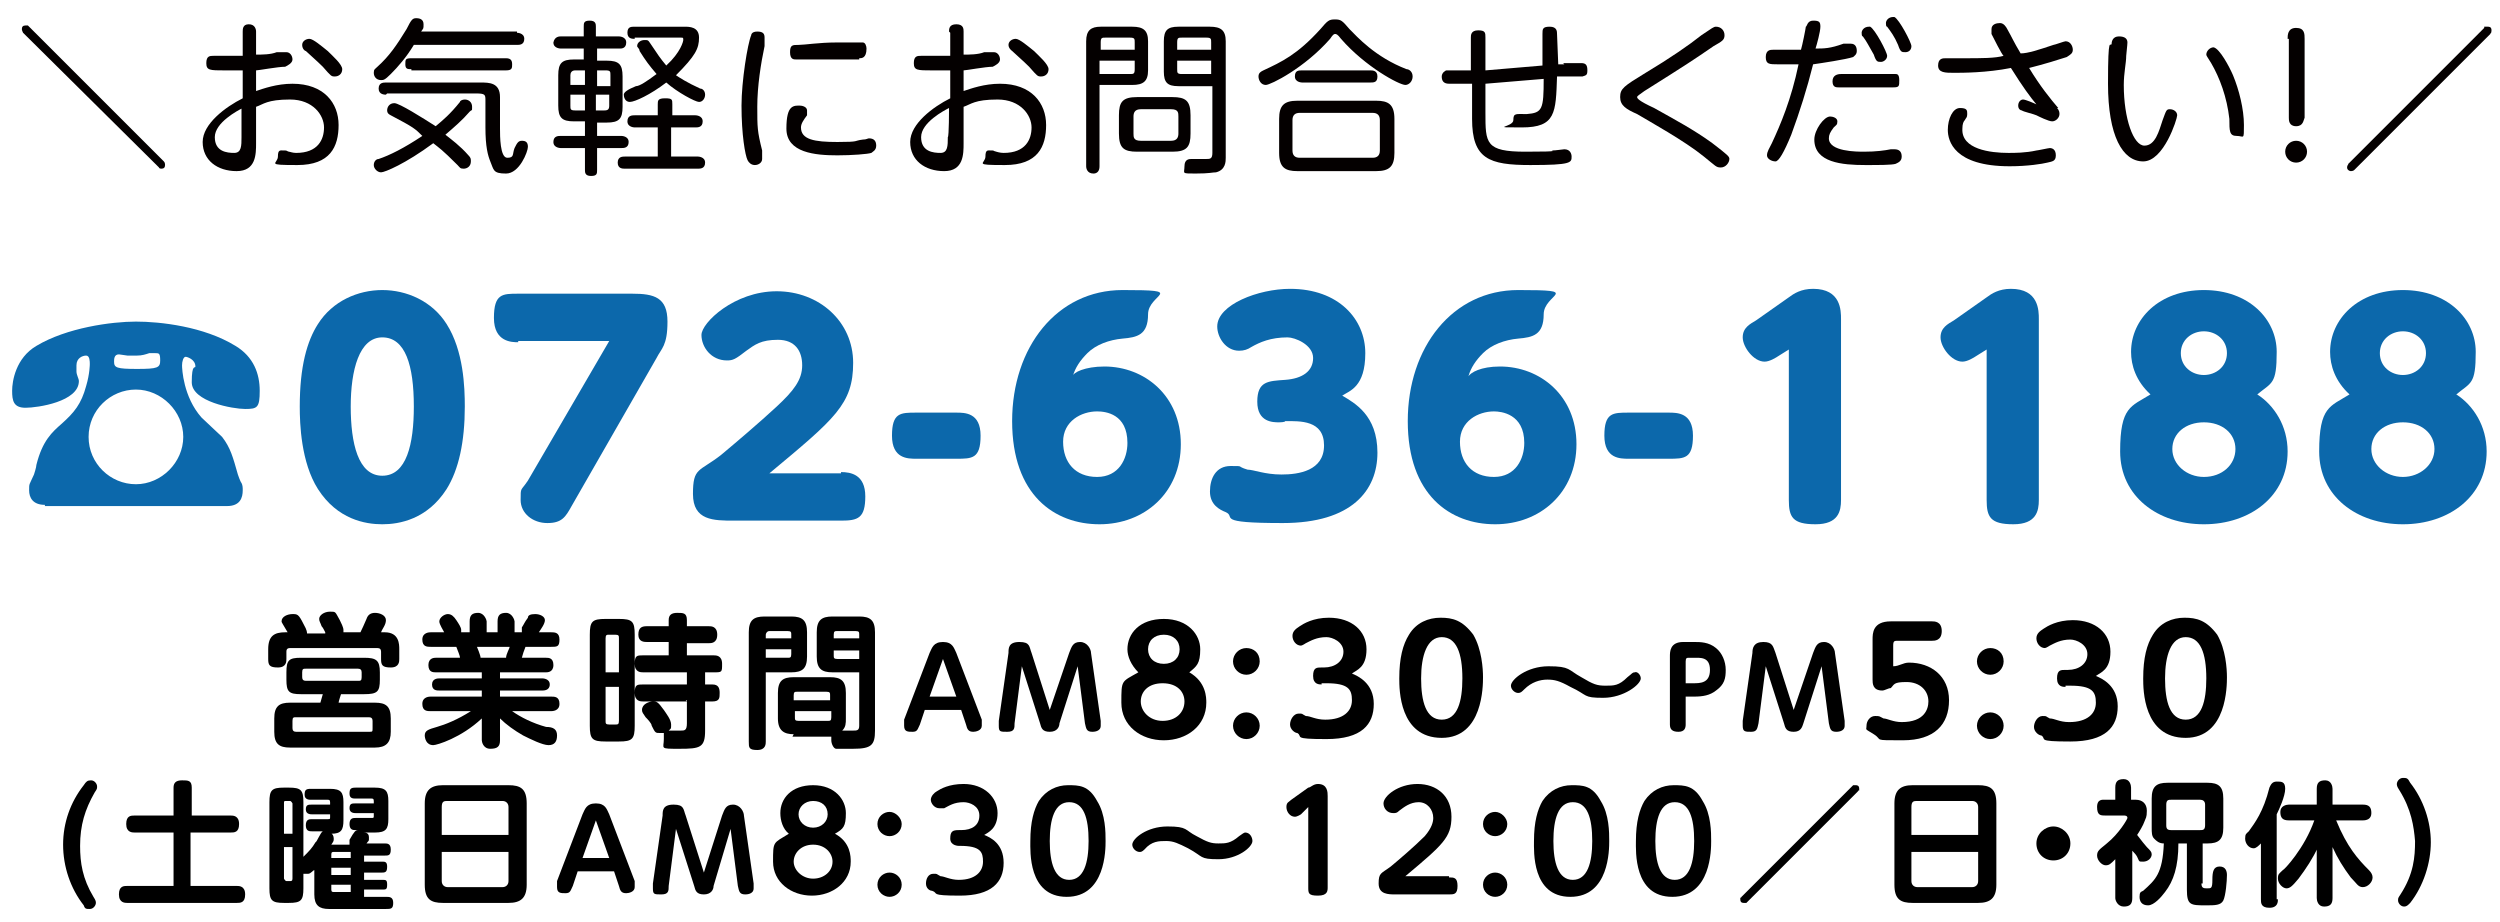
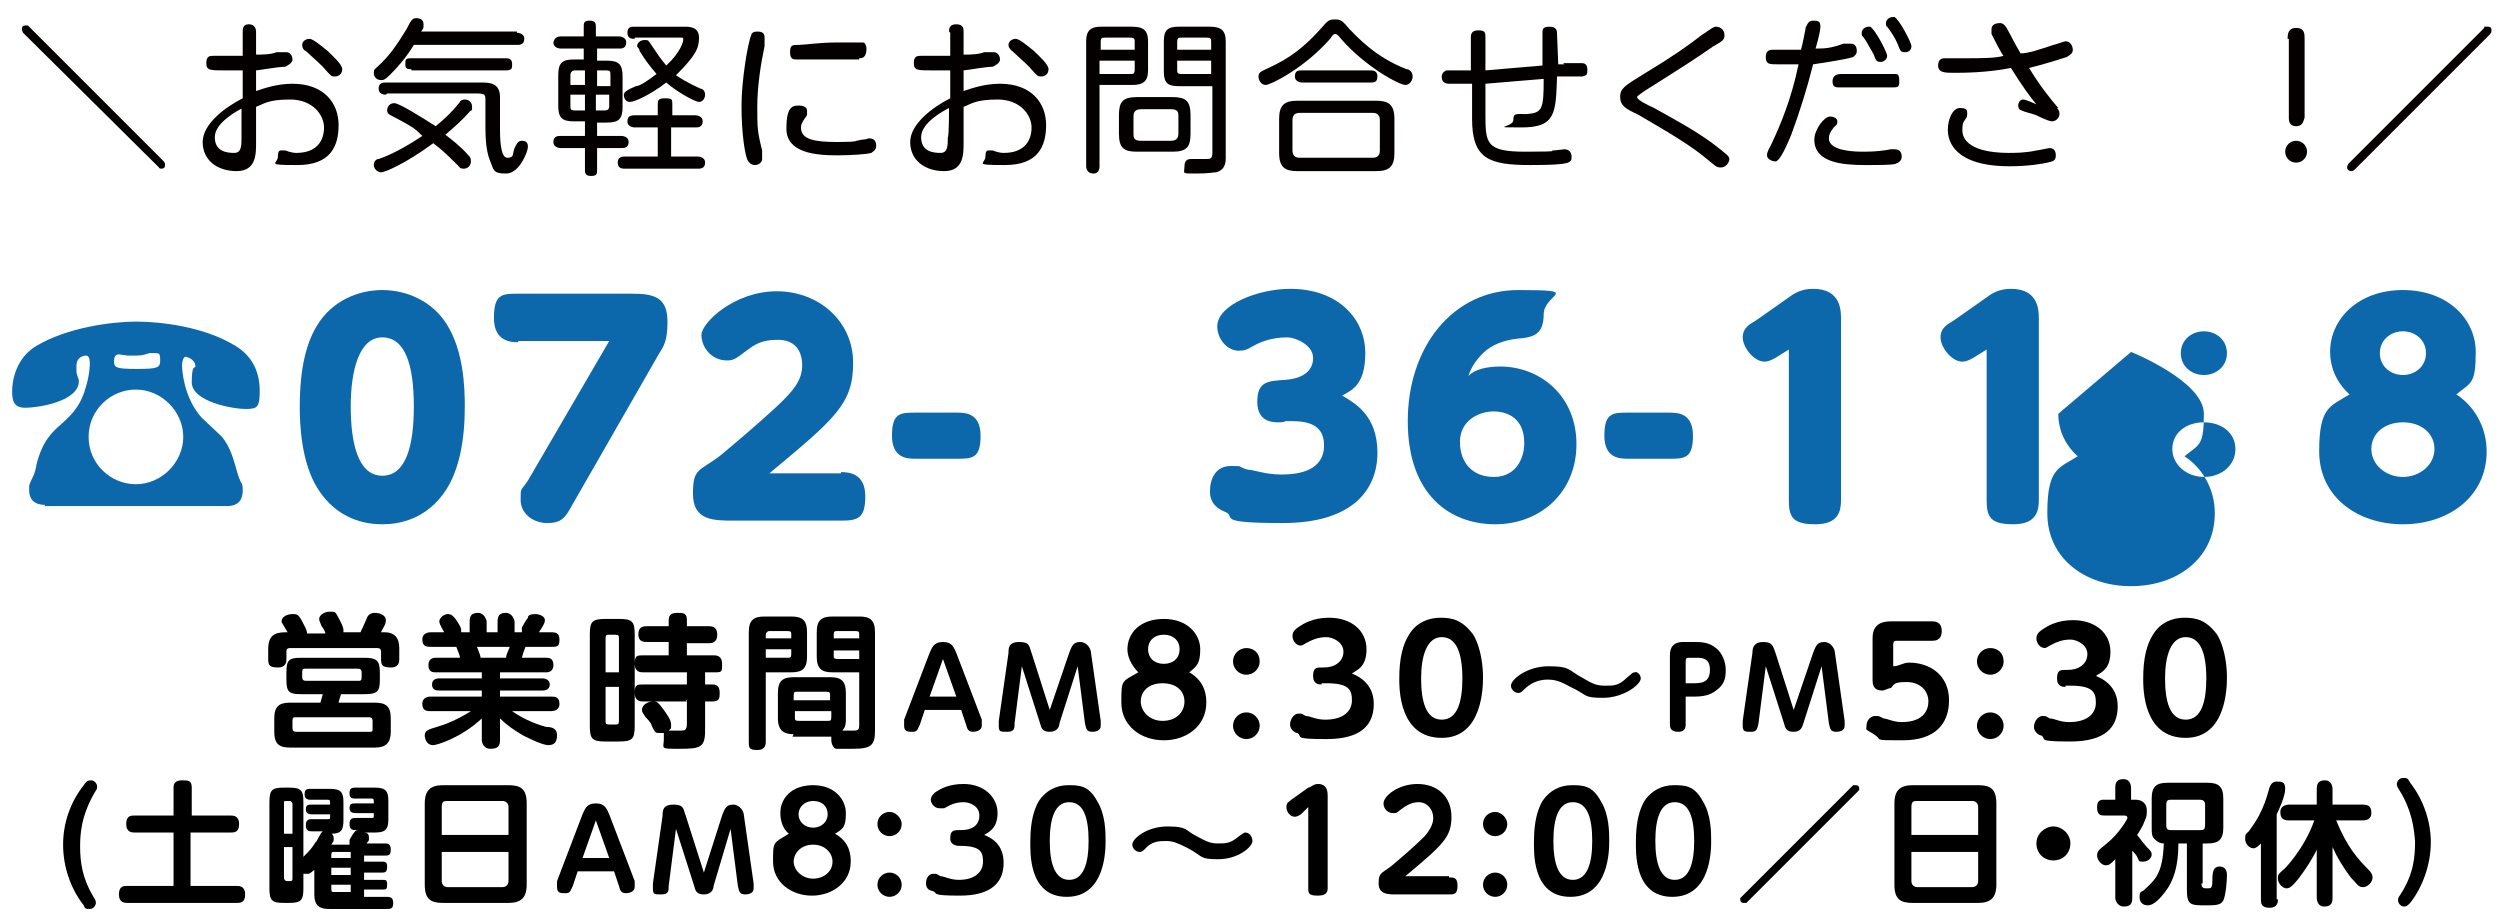
<svg xmlns="http://www.w3.org/2000/svg" version="1.1" viewBox="0 0 206 76">
  <defs>
    <style>
      .cls-1 {
        fill: #040000;
      }

      .cls-2 {
        fill: #0c68ab;
      }
    </style>
  </defs>
  <g>
    <g id="_レイヤー_1" data-name="レイヤー_1">
      <g>
        <path class="cls-2" d="M3.7,41.6c-1,0-1.3-.6-1.3-1.2s0-.4.4-1.3c0,0,.2-.6.2-.8.5-2,1.3-2.7,2.1-3.4,1-.9,1.6-1.6,2-3.1.3-1,.3-1.8.3-1.8,0-.2,0-.7-.3-.7s-.8.2-.8.8,0,.2,0,.5.2.6.2.8c0,1.7-3.4,2.2-4.4,2.2s-1.1-.6-1.1-1.4.3-2.7,2-3.7c2.5-1.5,6.2-2,8.2-2s5.6.4,8.2,2c1.5.9,2,2.3,2,3.7s-.2,1.5-1.2,1.5-4.4-.6-4.4-2.2.3-1.1.3-1.3c0-.6-.7-.8-.8-.8-.2,0-.3.4-.3.7s.1,2.6,1.6,4.3c.3.3,1.5,1.4,1.7,1.6.7.9.9,1.7,1.3,3.1,0,0,.2.6.3.7.1.2.1.4.1.6,0,.6-.2,1.3-1.3,1.3H3.7ZM7.3,36c0,2.2,1.8,3.9,3.9,3.9s3.9-1.8,3.9-3.9-1.8-3.9-3.9-3.9-3.9,1.7-3.9,3.9ZM10.5,29.3c-.1,0-.6-.1-.7-.1-.4,0-.4.4-.4.6,0,.5.2.6,1.9.6s1.9-.1,1.9-.7-.1-.6-.4-.6h-.5c-.3.1-.6.2-1,.2h-.8Z" />
        <path class="cls-2" d="M26.2,40.3c-1.4-2.2-1.5-5.4-1.5-6.8,0-3.3.6-5.4,1.5-6.8,1.2-1.9,3.3-2.8,5.3-2.8s4.1.9,5.3,2.8c1.4,2.2,1.5,5.2,1.5,6.8,0,2.9-.5,5.2-1.5,6.8-1.6,2.5-3.9,2.9-5.3,2.9s-3.7-.4-5.3-2.9ZM34.1,33.5c0-3.4-.7-5.7-2.6-5.7s-2.6,2.7-2.6,5.7.6,5.7,2.6,5.7,2.6-2.6,2.6-5.7Z" />
        <path class="cls-2" d="M42.7,28.2c-.5,0-2,0-2-2s.7-2,2-2h9.4c1.8,0,2.9.3,2.9,2.3s-.5,2.2-.9,3l-7,12.2c-.5.9-.8,1.4-2,1.4s-2.2-.8-2.2-1.9,0-.7.6-1.6l6.7-11.5h-7.5Z" />
        <path class="cls-2" d="M69.3,38.9c.8,0,2,.2,2,2s-.6,2-2,2h-8.8c-1.7,0-3.4,0-3.4-2.2s.5-1.8,2.3-3.2c1.2-1,3.2-2.7,4.6-4,1.4-1.3,2.1-2.2,2.1-3.4s-.6-2.1-2-2.1-1.9.4-2.6.9c-.9.7-1.1.8-1.6.8-1.3,0-2.1-1.1-2.1-2.1s2.7-3.6,6.2-3.6,6.3,2.5,6.3,5.9-1.5,4.6-6.9,9.1h5.9Z" />
        <path class="cls-2" d="M75.5,37.8c-.7,0-2,0-2-1.9s.7-1.9,2-1.9h3.3c.7,0,2,0,2,1.9s-.7,1.9-2,1.9c0,0-3.3,0-3.3,0Z" />
-         <path class="cls-2" d="M91,30.2c3.3,0,6.3,2.4,6.3,6.4s-3,6.6-6.7,6.6-7.2-2.4-7.2-8.5,3.7-10.8,9.1-10.8,2.1.3,2.1,2-.9,1.9-2.1,2c-1.1.1-2.2.5-2.9,1.2-.6.6-1,1.2-1.2,1.9,0-.3,1-.8,2.6-.8ZM90.4,33.9c-1.3,0-2.8.8-2.8,2.5s1,2.9,2.8,2.9,2.5-1.5,2.5-2.8c0-2.4-1.8-2.6-2.5-2.6Z" />
        <path class="cls-2" d="M105.4,34.8c-.5,0-1.8,0-1.8-1.7s.9-1.7,2.3-1.8c1.4-.1,2.3-.7,2.3-1.8s-1.5-1.7-2.1-1.7c-1.4,0-2.3.4-3,.8-.3.2-.6.3-1,.3-1.1,0-1.8-1.1-1.8-2,0-1.8,3.4-3.1,6-3.1,4,0,6.2,2.5,6.2,5.3s-1.3,3.1-1.9,3.5c1,.6,2.9,1.6,2.9,4.7s-2.1,5.8-7.8,5.8-3.8-.5-4.7-.9c-.5-.2-1.3-.6-1.3-1.7s.5-2.1,1.7-2.1.4,0,1.4.3c.5,0,1.4.4,2.8.4s3.5-.3,3.5-2.4-2-2-3.2-2c0,.1-.5.1-.5.1Z" />
        <path class="cls-2" d="M123.6,30.2c3.3,0,6.3,2.4,6.3,6.4s-3,6.6-6.7,6.6-7.2-2.4-7.2-8.5,3.7-10.8,9.1-10.8,2.1.3,2.1,2-.9,1.9-2.1,2c-1.1.1-2.2.5-2.9,1.2-.6.6-1,1.2-1.2,1.9.2-.3,1-.8,2.6-.8ZM123.1,33.9c-1.3,0-2.8.8-2.8,2.5s1,2.9,2.8,2.9,2.5-1.5,2.5-2.8c0-2.4-1.9-2.6-2.5-2.6Z" />
        <path class="cls-2" d="M134.2,37.8c-.7,0-2,0-2-1.9s.7-1.9,2-1.9h3.3c.7,0,2,0,2,1.9s-.7,1.9-2,1.9c.1,0-3.3,0-3.3,0Z" />
        <path class="cls-2" d="M146.6,29.3c-.3.2-.8.5-1.2.5-.9,0-1.8-1.2-1.8-2s.6-1.1,1.1-1.4l2.7-1.9c.4-.3,1-.7,2-.7,2.3,0,2.3,1.8,2.3,2.5v14.9c0,.9-.2,2-2.1,2s-2.2-.6-2.2-2v-12.4l-.8.5Z" />
        <path class="cls-2" d="M162.9,29.3c-.3.2-.8.5-1.2.5-.9,0-1.8-1.2-1.8-2s.6-1.1,1.1-1.4l2.7-1.9c.4-.3,1-.7,2-.7,2.3,0,2.3,1.8,2.3,2.5v14.9c0,.9-.2,2-2.1,2s-2.2-.6-2.2-2v-12.4l-.8.5Z" />
-         <path class="cls-2" d="M175.6,29c0-2.7,2.3-5.1,6-5.1s6,2.4,6,5.1-.4,2.5-1.6,3.5c1.4.9,2.5,2.6,2.5,4.7,0,3.7-3.1,6-6.9,6s-6.9-2.3-6.9-6,.9-3.7,2.5-4.7c-1.2-1.1-1.6-2.4-1.6-3.5ZM184.2,37c0-1.3-1.1-2.2-2.6-2.2s-2.6.9-2.6,2.2,1.2,2.3,2.6,2.3c1.5,0,2.6-1,2.6-2.3ZM183.5,29.1c0-1.1-.9-1.8-1.9-1.8s-1.9.7-1.9,1.8.9,1.8,1.9,1.8,1.9-.7,1.9-1.8Z" />
+         <path class="cls-2" d="M175.6,29s6,2.4,6,5.1-.4,2.5-1.6,3.5c1.4.9,2.5,2.6,2.5,4.7,0,3.7-3.1,6-6.9,6s-6.9-2.3-6.9-6,.9-3.7,2.5-4.7c-1.2-1.1-1.6-2.4-1.6-3.5ZM184.2,37c0-1.3-1.1-2.2-2.6-2.2s-2.6.9-2.6,2.2,1.2,2.3,2.6,2.3c1.5,0,2.6-1,2.6-2.3ZM183.5,29.1c0-1.1-.9-1.8-1.9-1.8s-1.9.7-1.9,1.8.9,1.8,1.9,1.8,1.9-.7,1.9-1.8Z" />
        <path class="cls-2" d="M192,29c0-2.7,2.3-5.1,6-5.1s6,2.4,6,5.1-.4,2.5-1.6,3.5c1.4.9,2.5,2.6,2.5,4.7,0,3.7-3.1,6-6.9,6s-6.9-2.3-6.9-6,.9-3.7,2.5-4.7c-1.2-1.1-1.6-2.4-1.6-3.5ZM200.6,37c0-1.3-1.1-2.2-2.6-2.2s-2.6.9-2.6,2.2,1.2,2.3,2.6,2.3c1.4,0,2.6-1,2.6-2.3ZM199.9,29.1c0-1.1-.9-1.8-1.9-1.8s-1.9.7-1.9,1.8.9,1.8,1.9,1.8,1.9-.7,1.9-1.8Z" />
      </g>
      <g>
        <path class="cls-1" d="M1.9,2.7c0,0-.1-.2-.1-.3,0-.2.1-.3.3-.3s.2,0,.2,0l11.2,11.2q.1.1.1.3c0,.2-.1.3-.3.3s-.2-.1-.2-.1L1.9,2.7Z" />
        <path class="cls-1" d="M20,2.6c0-.2,0-.6.5-.6s.6.4.6.6v1.9c.5,0,1.2,0,1.7-.2.1,0,.7,0,.8,0,.3,0,.5.3.5.6s-.4.5-.6.6c-.6,0-2.2.3-2.4.3v1.7c.6-.2,1.7-.6,3-.6,2.6,0,3.8,1.6,3.8,3.4s-.7,3.3-3.4,3.3-1.6-.1-1.6-.7.2-.5.5-.5.1,0,.4.1c.1,0,.3.1.6.1,1.8,0,2.3-1.1,2.3-2.1s-.9-2.3-2.8-2.3-2.2.4-2.8.6v3c0,.9,0,2.3-1.6,2.3s-2.8-.9-2.8-2.4,1.9-2.9,3.3-3.6v-2.3h-1.5c-1.2,0-1.5,0-1.5-.6s.3-.6.6-.6h2.4v-1.9h0ZM20,8.9c-.4.2-2.3,1.2-2.3,2.4s1,1.3,1.6,1.3.6-.6.6-1.3c0,0,0-2.4,0-2.4ZM27,4.2c.4.4,1.2,1.1,1.2,1.5s-.3.6-.6.6-.3,0-1-.8c-.5-.5-1.2-1.1-1.4-1.3-.1,0-.3-.2-.3-.5s.3-.5.6-.5c.3,0,1,.6,1.5,1Z" />
        <path class="cls-1" d="M42.6,2.7c0,0,.6,0,.6.5s-.4.5-.6.5h-8.5c-.6,1-1.3,1.8-1.9,2.4-.5.5-.6.5-.8.5-.4,0-.6-.3-.6-.6s.1-.3.3-.5c1-.9,1.6-1.8,2.4-3.1.4-.8.5-.9.8-.9s.6.1.6.5,0,.3-.2.6h7.9ZM32.2,9.5c-.2-.1-.3-.2-.3-.4,0-.3.2-.6.6-.6s2.3,1.2,3.4,1.9c.6-.5,1.2-1,2-2,0-.1.2-.2.4-.2.3,0,.6.2.6.6s0,.2-.2.4c-.6.7-1.3,1.3-2,1.9.5.4,1.2.9,1.9,1.7.2.2.2.3.2.5,0,.4-.3.6-.6.6s-.3-.1-.5-.3c-1.3-1.3-1.5-1.4-2-1.8-2.3,1.7-4,2.4-4.3,2.4s-.6-.3-.6-.6.2-.5.4-.5c.9-.3,2.1-.9,3.6-1.9-.6-.6-.7-.7-2.6-1.7ZM31.8,7.8c-.1,0-.6,0-.6-.5s.4-.5.6-.5h7.8c.7,0,1.6,0,1.6,1.2s0,2.2,0,2.6c0,.6,0,2.4.6,2.4s.4-.3.6-.8c.2-.4.3-.6.6-.6s.5.1.5.5-.7,2.2-1.8,2.2-1-.3-1.3-1c-.2-.5-.4-1.2-.4-2.8v-2.2c0-.5,0-.6-.8-.6h-7.3ZM33.9,5.7c-.3,0-.5,0-.5-.4s0-.5.5-.5h7.8c.4,0,.5.2.5.5s0,.5-.5.5h-7.8Z" />
        <path class="cls-1" d="M48.1,5v-1h-1.9c0,0-.6,0-.6-.5.1-.5.5-.5.6-.5h1.9v-.8c0-.3,0-.5.5-.5s.5.3.5.5v.8h1.9c0,0,.6,0,.6.5s-.4.5-.5.5h-1.9v1h.8c1,0,1.3.3,1.3,1.3v2.5c0,1-.3,1.3-1.3,1.3h-.8v1.1h2c0,0,.6,0,.6.5s-.4.5-.6.5h-2v1.8c0,.3,0,.5-.5.5s-.5-.3-.5-.5v-1.8h-2c0,0-.6,0-.6-.5s.4-.5.6-.5h2v-1.2h-.9c-1,0-1.3-.3-1.3-1.3v-2.5c0-1,.3-1.3,1.3-1.3h.8ZM48.2,7.1v-1.3h-.8c-.3,0-.4.2-.4.4v.8h1.2ZM48.2,7.8h-1.2v.9c0,.3,0,.4.4.4h.8v-1.3ZM49.1,7.1h1.2v-.9c0-.3,0-.4-.4-.4h-.7v1.3h0ZM49.1,7.8v1.3h.7c.3,0,.4-.1.4-.4v-.9h-1.1ZM57.3,9.5c0,0,.6,0,.6.5s-.4.5-.6.5h-2v2.4h2.2c0,0,.6,0,.6.5s-.4.5-.6.5h-6c-.2,0-.6,0-.6-.5s.4-.5.6-.5h2.7v-2.4h-1.9c0,0-.6,0-.6-.5s.4-.5.6-.5h1.9v-.9c0-.3,0-.5.6-.5s.6.1.6.5v.9h1.9ZM52.3,3.2c-.2,0-.6,0-.6-.5s.3-.5.6-.5h4.1c.4,0,1.2,0,1.2.9s-.3,1.5-1.9,3.1c.3.2.9.6,2,1.1.2,0,.4.2.4.5s-.2.6-.5.6-1.8-.8-2.7-1.6c-1.3,1-2.6,1.6-3,1.6s-.5-.4-.5-.6q0-.3,1-.7c.3,0,.9-.4,1.7-1-.6-.7-.9-1.1-1.4-1.9,0-.2-.2-.3-.2-.4,0-.3.3-.5.6-.5s.3,0,.5.3c.6.9.8,1.2,1.3,1.8,1.2-1.1,1.4-2,1.4-2.1,0-.2,0-.2-.2-.2h-3.8Z" />
        <path class="cls-1" d="M61.9,2.9c0,0,0-.3.5-.3s.6.2.6.5,0,.3,0,.7c-.3,1.4-.6,3.3-.6,5s0,2,.4,3.6c0,.3,0,.6,0,.7,0,.3-.3.5-.6.5s-.5-.2-.6-.4c-.2-.4-.5-2.1-.5-4.5,0-2,.5-5.1.8-5.8ZM65.9,8.7c.2,0,.6.1.6.4s0,.3,0,.4c-.3.4-.5.7-.5,1,0,1,1.1,1.2,3,1.2s1.3-.1,2.1-.2c.3,0,.4-.1.5-.1.4,0,.6.2.6.6s-.3.5-.4.6c-.3.1-1.6.2-2.8.2-1.8,0-4.2-.2-4.2-2.2s.6-1.9,1.2-1.9ZM70.8,4.9c0,0-1.6,0-1.9,0-1,0-1.9,0-2.7,0h-.6c-.2,0-.5,0-.5-.6s.2-.6.7-.6,1.7-.2,3.1-.2,1.9,0,2.2,0c.2,0,.3.3.3.5,0,.8-.4.8-.6.8Z" />
        <path class="cls-1" d="M78.2,2.6c0-.2,0-.6.6-.6s.6.4.6.6v1.9c.5,0,1.2,0,1.7-.2,0,0,.7,0,.8,0,.3,0,.5.3.5.6s-.4.5-.6.6c-.6,0-2.2.3-2.4.3v1.7c.6-.2,1.7-.6,3-.6,2.6,0,3.8,1.6,3.8,3.4s-.7,3.3-3.4,3.3-1.6-.1-1.6-.7.2-.5.5-.5,0,0,.4.1c0,0,.3.1.6.1,1.8,0,2.3-1.1,2.3-2.1s-.9-2.3-2.8-2.3-2.2.4-2.8.6v3c0,.9,0,2.3-1.6,2.3s-2.8-.9-2.8-2.4,1.9-2.9,3.3-3.6v-2.3h-1.5c-1.2,0-1.5,0-1.5-.6s.3-.6.6-.6h2.4v-1.9h0ZM78.2,8.9c-.4.2-2.3,1.2-2.3,2.4s1,1.3,1.6,1.3.6-.6.6-1.3c.1,0,.1-2.4.1-2.4ZM85.2,4.2c.4.4,1.2,1.1,1.2,1.5s-.3.6-.6.6-.3,0-1-.8c-.5-.5-1.2-1.1-1.4-1.3,0,0-.3-.2-.3-.5s.3-.5.6-.5c.3,0,1,.6,1.5,1Z" />
        <path class="cls-1" d="M90.6,13.7c0,.1,0,.6-.5.6s-.6-.4-.6-.6V3.4c0-.9.4-1.2,1.2-1.2h2.6c.9,0,1.3.3,1.3,1.2v2.4c0,.9-.4,1.2-1.3,1.2h-2.7v6.7ZM93.5,4.1v-.6c0-.3,0-.4-.4-.4h-2c-.3,0-.4,0-.4.4v.6h2.8ZM90.6,6.1h2.5c.3,0,.4,0,.4-.4v-.7h-2.9v1.1ZM98.1,11c0,1.1-.3,1.5-1.5,1.5h-2.9c-1.1,0-1.5-.3-1.5-1.5v-1.5c0-1.1.3-1.5,1.5-1.5h2.9c1.1,0,1.5.3,1.5,1.5v1.5ZM97.1,9.6c0-.3,0-.6-.6-.6h-2.5c-.5,0-.6.3-.6.6v1.4c0,.3,0,.6.6.6h2.5c.5,0,.6-.3.6-.6v-1.4ZM97.1,7.1c-.9,0-1.2-.3-1.2-1.2v-2.5c0-.9.3-1.2,1.2-1.2h2.6c.9,0,1.3.3,1.3,1.2v9.6c0,.3,0,1-.8,1.2-.3,0-.5.1-1.7.1s-.9,0-.9-.6.4-.6.6-.6h1.2c.3,0,.5,0,.5-.5v-5.5h-2.8ZM99.8,4.1v-.6c0-.3,0-.4-.4-.4h-2c-.3,0-.4,0-.4.4v.6h2.8ZM99.8,6.1v-1.1h-2.8v.7c0,.3,0,.4.4.4h2.4Z" />
        <path class="cls-1" d="M109.6,3.2c-2.1,2.4-4.9,3.8-5.3,3.8s-.6-.4-.6-.7.2-.4.4-.5c1.5-.7,2.8-1.3,4.7-3.4.6-.7.7-.8,1.2-.8s.6.1,1.2.8c.6.6,2.1,2.3,4.7,3.3.2,0,.5.2.5.6s-.3.7-.6.7c-.5,0-3.3-1.5-5.3-3.8-.3-.4-.4-.4-.5-.4s-.2.1-.4.4ZM114.9,12.6c0,1.1-.4,1.5-1.5,1.5h-6.5c-1,0-1.5-.3-1.5-1.5v-2.8c0-1.1.4-1.5,1.5-1.5h6.5c1,0,1.5.3,1.5,1.5v2.8ZM113.7,9.9c0-.4-.2-.6-.6-.6h-6c-.4,0-.6.2-.6.6v2.5c0,.4.2.6.6.6h6c.4,0,.6-.2.6-.6v-2.5ZM112.9,5.8c.2,0,.6,0,.6.5s-.3.5-.6.5h-5.6c0,0-.6,0-.6-.5s.3-.5.6-.5h5.6Z" />
        <path class="cls-1" d="M128.8,5.2c.2,0,1.3,0,1.5,0,.4,0,.5.2.5.6s-.1.4-.4.5c-.1,0-1.5,0-1.6,0h-.5c-.1,3-.1,4.2-2.9,4.2s-.7,0-.7-.6.2-.5,1.1-.5c1.3-.1,1.4-.4,1.4-2.9l-4.8.4v2.4c0,2.5,0,3.2,3.3,3.2s1.9-.1,2.2-.1.9-.1,1-.1c.5,0,.6.4.6.6,0,.5,0,.7-3.4.7s-4.8-.5-4.8-3.8v-2.9h-.3c-.3,0-1.4,0-1.6,0-.5,0-.6-.3-.6-.6s.3-.5.4-.5c.3,0,1.4,0,1.6,0h.4v-2.7c0-.2,0-.6.6-.6s.6.2.6.6v2.7l4.7-.4c0-.4,0-2.2,0-2.6s0-.6.6-.6.6.4.6.6c0,.3.1,2.2.1,2.5h.5Z" />
        <path class="cls-1" d="M135.6,6c2-1.2,3.6-2.3,4.6-3.1.9-.6,1-.7,1.2-.7.4,0,.7.3.7.7s-.2.5-.9.9c-1.6,1.1-2.2,1.5-5.7,3.7-.4.3-.6.4-.6.5s.1.3,1.4.9c1.6.9,3.3,1.8,4.8,2.9,1.3,1,1.4,1.1,1.4,1.3,0,.3-.3.7-.7.7s-.4-.1-1.4-.9c-1.6-1.3-4.5-2.9-5.5-3.5-.9-.4-1.4-.7-1.4-1.4s.3-.9,2.1-2Z" />
        <path class="cls-1" d="M147.6,11.1q-.9,2.2-1.3,2.2c-.3,0-.7-.2-.7-.5s.2-.6.4-1c.7-1.5,1.6-3.6,2.2-6.5-.5,0-1,0-1.7,0s-1,0-1-.6.4-.6.6-.6h2.3c.1-.3.4-1.8.4-1.9.1,0,.1-.5.6-.5s.6.1.6.5-.3,1.5-.4,1.8c.7,0,1.2,0,2.3-.4.4,0,.5,0,.6,0,.4,0,.5.3.5.6s-.2.4-.3.5c-.6.2-2.6.5-3.3.6-.5,2-1.1,3.9-1.8,5.8ZM150.8,9.6c.2,0,.6.1.6.4s-.1.3-.3.5c-.3.4-.4.6-.4.9,0,1.1,2.3,1.1,2.9,1.1,1,0,1.7-.1,2.2-.2h.3c.4,0,.6.2.6.6s-.3.5-.5.6c-.3.1-1.4.1-2.5.1-1.9,0-4.2-.2-4.2-2.1,0-.8.8-1.9,1.3-1.9ZM151.7,6.1c.9,0,2.3,0,2.5,0s1.6,0,2,0c.1,0,.3,0,.3.5s0,.6-.5.6-.5,0-.6,0h-1.6c-.7,0-1.1,0-1.7,0h-.6c-.2,0-.5,0-.5-.5,0-.5.4-.6.7-.6ZM155.5,4.6c0,.3-.3.5-.5.5-.3,0-.4,0-.6-.6-.4-.7-.6-1.1-.9-1.5-.1,0-.1-.2-.1-.3,0-.2.2-.5.6-.5h.1c.4.2,1.4,2.1,1.4,2.4ZM157.5,3.8c0,.3-.2.5-.5.5s-.4,0-.6-.6c-.3-.7-.6-1.1-.9-1.5-.1,0-.1-.2-.1-.3,0-.2.2-.5.6-.5h.1c.4.2,1.4,2.1,1.4,2.4Z" />
        <path class="cls-1" d="M169.5,8.9c.2.2.2.4.2.5,0,.3-.3.6-.6.6s-1.1-.4-1.3-.5-1.1-.3-1.2-.4c-.1,0-.3-.1-.3-.4s.2-.5.4-.5.9.3,1.1.4c-.5-.6-1.1-1.4-2.1-3-2,.4-4,.4-4.7.4s-1.3,0-1.3-.6.4-.6.6-.6h1.5c1.5,0,2.6,0,3.3-.2-.1,0-.9-1.6-1-1.8,0-.1,0-.2,0-.4,0-.4.4-.5.7-.5s.5.3.6.5c.4.7.5,1,1.1,2,.6,0,1.5-.3,2.7-.7.1,0,.9-.3,1-.3.4,0,.6.4.6.7s-.2.4-.5.6c-.6.2-1.9.6-3.1.9.9,1.5,1.8,2.6,2.4,3.3ZM165.5,12.6c.5,0,1.4,0,2.3-.2.1,0,1-.2,1.1-.2.2,0,.5.1.5.6s-.3.5-.7.6-1.6.3-3.1.3c-4.6,0-5.1-2.1-5.1-3s.4-1.8,1-1.8.6.2.6.5-.1.3-.2.5c-.1.1-.2.3-.2.7-.1,1.7,2.3,2,3.8,2Z" />
-         <path class="cls-1" d="M175.3,3.5c0,.2-.1,1-.1,1.1,0,.6-.2,1.4-.2,2.4,0,2.8.8,5,1.7,5s1.2-1.2,1.5-2.1c.3-.8.3-.9.6-.9s.6.2.6.5-1.1,3.8-2.8,3.8-2.9-2.1-2.9-6.4.2-2.9.3-3.3c0-.2.1-.6.6-.6s.7.2.7.5ZM184,6.2c.5,1.2.9,2.8.9,4.1s0,.9-.6.9-.6-.4-.6-1.4c-.2-1.8-.8-3.4-1.5-4.6-.3-.5-.4-.6-.4-.7,0-.3.3-.6.6-.6.5.1,1.3,1.6,1.6,2.3Z" />
        <path class="cls-1" d="M190.1,12.5c0,.5-.4.9-.9.9s-.9-.4-.9-.9.4-.9.9-.9.9.4.9.9ZM188.5,3.2c0-.3,0-.9.7-.9s.7.5.7.9v6.5c-.1.2-.1.7-.7.7s-.6-.5-.6-.7V3.2Z" />
        <path class="cls-1" d="M204.7,2.2q.1,0,.3,0c.1,0,.3,0,.3.3s-.1.2-.1.3l-11.2,11.2q-.1.1-.3.1c-.1,0-.3-.1-.3-.3s.1-.2.1-.3l11.2-11.2Z" />
      </g>
      <g>
        <path d="M7.7,73.9c.2.3.2.4.2.5,0,.2-.2.5-.5.5s-.4,0-.5-.3c-1.1-1.4-1.7-3.2-1.7-5s.6-3.5,1.7-4.9c.2-.3.3-.4.6-.4s.5.3.5.5,0,.2-.2.5c-.8,1.4-1.2,2.7-1.2,4.4,0,1.4.2,2.7,1.1,4.2Z" />
        <path d="M19,67.2c.2,0,.7,0,.7.7s-.4.7-.7.7h-3.3v4.4h3.8c.2,0,.7,0,.7.7s-.4.7-.7.7h-9c-.2,0-.7,0-.7-.7s.4-.7.7-.7h3.8v-4.4h-3.2c-.2,0-.7,0-.7-.7s.4-.7.7-.7h3.2v-2.3c0-.4.2-.6.7-.6s.8,0,.8.6v2.3s3.2,0,3.2,0Z" />
        <path d="M28.8,69.2c.4-.7.5-.8.7-.8h-.2c-.2,0-.5,0-.5-.5s.3-.5.5-.5h1.3c.2,0,.2,0,.2-.2v-.2h-1.5c-.1,0-.5,0-.5-.4s.2-.4.5-.4h1.5v-.2c0-.2-.1-.2-.2-.2h-1.3c-.2,0-.5,0-.5-.4s.1-.5.5-.5h1.6c.9,0,1.1.3,1.1,1.1v1.5c0,.8-.2,1.1-1.1,1.1h-1c.2,0,.5,0,.5.4s0,.2-.2.5h1.5c.2,0,.5,0,.5.5s-.2.5-.5.5h-1.7v.5h1.5c.2,0,.4,0,.4.4s-.1.5-.4.5h-1.5v.6h1.5c.3,0,.4,0,.4.4s-.1.4-.4.4h-1.5v.6h1.8c.3,0,.6,0,.6.5s-.2.5-.6.5h-4.7c-.8,0-1.2-.3-1.2-1.2v-2c-.1,0-.3.3-.5.3s-.3,0-.4,0v1.2c0,1-.2,1.2-1.2,1.2h-.4c-1,0-1.2-.2-1.2-1.2v-7.1c0-1,.2-1.2,1.2-1.2h.4c1,0,1.2.2,1.2,1.2v4.5c.5-.5.7-.7,1-1.2.1,0,.4-.8.6-.9h-.9c-.2,0-.5,0-.5-.5s.3-.5.5-.5h1.3c.2,0,.2,0,.2-.2v-.2h-1.5c-.1,0-.5,0-.5-.4s.2-.4.5-.4h1.5v-.2c0-.2-.1-.2-.2-.2h-1.4c-.1,0-.5,0-.5-.4s.1-.5.5-.5h1.6c.9,0,1.1.3,1.1,1.1v1.5c0,.8-.2,1.1-1,1.1.1,0,.2.2.2.4s0,.2-.2.5h1.5v-.3ZM24.1,68.7v-2.5c0,0-.1-.2-.2-.2h-.3c-.2,0-.2,0-.2.2v2.5h.7ZM23.4,69.8v2.6c0,0,.1.2.2.2h.3c.1,0,.2,0,.2-.2v-2.6h-.7ZM28.9,70.7v-.5h-1.4c-.1,0-.2,0-.2.2v.3h1.6ZM28.9,71.5h-1.6v.6h1.6v-.6ZM28.9,73.5v-.6h-1.6v.4c0,.2.1.2.2.2h1.4Z" />
        <path d="M43.4,72.9c0,1.1-.5,1.5-1.5,1.5h-5.4c-1,0-1.5-.3-1.5-1.5v-6.7c0-1.1.5-1.5,1.5-1.5h5.4c1,0,1.5.3,1.5,1.5v6.7ZM41.9,68.8v-2.3c0-.3-.2-.5-.5-.5h-4.5c-.3,0-.5,0-.5.5v2.3h5.5ZM36.4,70.2v2.4c0,.3.2.5.5.5h4.5c.3,0,.5-.2.5-.5v-2.4h-5.5Z" />
        <path d="M47.6,71.8l-.4,1.2c-.2.4-.2.6-.6.6s-.7,0-.7-.5,0-.3,0-.5l2.1-5.5c.2-.4.3-.9,1.1-.9s.9.5,1.1.9l2.1,5.5c0,.3,0,.4,0,.5,0,.4-.5.5-.7.5-.4,0-.5-.2-.6-.6l-.4-1.2h-3.2ZM50.2,70.7l-1.1-3.1-1.1,3.1h2.2Z" />
        <path d="M59.5,67.2c.2-.5.3-.9.9-.9s.9.6.9.9l.8,5.6v.4c0,.5-.6.5-.7.5-.5,0-.5-.3-.6-.7l-.6-4.7-1.4,4.7c0,.3-.2.7-.8.7s-.7-.3-.8-.7l-1.5-4.7-.6,4.7c0,.4,0,.7-.6.7s-.7,0-.7-.5v-.4l.8-5.6c0-.4,0-.9.9-.9s.8.4,1,.9l1.5,4.7,1.5-4.7Z" />
        <path d="M64.3,67c0-1.2.9-2.3,2.7-2.3s2.7,1.2,2.7,2.3-.2,1.3-.9,1.7c1.3.7,1.3,1.9,1.3,2.3,0,1.7-1.5,2.8-3.2,2.8s-3.2-1.1-3.2-2.8,0-1.5,1.3-2.3c-.5-.4-.7-1.1-.7-1.7ZM68.6,71c0-.7-.6-1.4-1.6-1.4s-1.6.7-1.6,1.4.7,1.4,1.6,1.4,1.6-.6,1.6-1.4ZM68.2,67.1c0-.7-.5-1.1-1.2-1.1s-1.2.5-1.2,1.1.5,1.1,1.2,1.1,1.2-.5,1.2-1.1Z" />
        <path d="M74.3,67.9c0,.6-.5,1-1,1s-1-.4-1-1,.5-1,1-1,1,.5,1,1ZM74.3,72.9c0,.6-.5,1-1,1s-1-.4-1-1,.5-1,1-1,1,.4,1,1Z" />
        <path d="M79,69.7c0,0-.7,0-.7-.6s.2-.7.7-.7h.2c.9,0,1.5-.4,1.5-1.2s-.8-1.1-1.3-1.1c-.8,0-1.2.3-1.6.5,0,0-.2,0-.4,0-.4,0-.7-.4-.7-.7s.3-.6.5-.7c.3-.2,1-.6,2.2-.6,1.7,0,2.8,1.1,2.8,2.4s-.8,1.6-1.1,1.8c.5.2,1.6.7,1.6,2.3s-1,2.7-3.6,2.7-1.7-.2-2.3-.4c-.2,0-.5-.2-.5-.6s.2-.8.6-.8.2,0,.6.2c.3,0,.8.3,1.5.3,1.4,0,2-.7,2-1.5s-.2-1.3-1.9-1.3h0Z" />
        <path d="M84.9,69.3c0-1.6.3-2.6.7-3.3.6-.9,1.5-1.3,2.4-1.3s1.7,0,2.4,1.3c.7,1.1.7,2.6.7,3.3s0,4.6-3.2,4.6-3-3.8-3-4.6ZM89.7,69.3c0-1.9-.4-3.2-1.6-3.2s-1.6,1.4-1.6,3.2.4,3.2,1.6,3.2c1.2,0,1.6-1.4,1.6-3.2Z" />
        <path d="M103.2,69.3c0,.5-1.2,1.5-2.8,1.5s-1.2-.2-2.5-.9c-.8-.4-1.2-.6-1.8-.6s-1.2,0-1.8.7c-.2.2-.3.2-.4.2-.3,0-.6-.3-.6-.6,0-.5,1.2-1.5,2.9-1.5s1.4.3,2.4.8c.9.5,1.2.6,1.8.6s1,0,1.7-.6q.4-.3.5-.3c.4,0,.6.4.6.7Z" />
        <path d="M107.2,67.1c0,0-.3.2-.5.2-.4,0-.7-.4-.7-.8s.2-.4.4-.6l1.4-1c.2,0,.4-.3.8-.3.8,0,.8.7.8,1v7.5c0,.3,0,.7-.8.7s-.8-.2-.8-.7v-6.6l-.6.6Z" />
        <path d="M119.4,72.3c.4,0,.7,0,.7.7s-.3.7-.7.7h-4.4c-.6,0-1.4,0-1.4-.9s.2-.8,1-1.4c.6-.5,1.9-1.6,2.8-2.5.6-.7.7-1.2.7-1.5,0-.7-.5-1.3-1.2-1.3s-1.2.4-1.6.7c-.2.2-.3.2-.5.2-.5,0-.8-.4-.8-.8,0-.6,1.2-1.6,2.8-1.6s2.8,1,2.8,2.7-.7,2.3-3.8,4.9h3.6Z" />
        <path d="M124.2,67.9c0,.6-.5,1-1,1s-1-.4-1-1,.5-1,1-1,1,.5,1,1ZM124.2,72.9c0,.6-.5,1-1,1s-1-.4-1-1,.5-1,1-1,1,.4,1,1Z" />
        <path d="M126.4,69.3c0-1.6.3-2.6.7-3.3.6-.9,1.5-1.3,2.4-1.3s1.7,0,2.4,1.3c.7,1.1.7,2.6.7,3.3s0,4.6-3.2,4.6-3-3.8-3-4.6ZM131.2,69.3c0-1.9-.4-3.2-1.6-3.2s-1.6,1.4-1.6,3.2.4,3.2,1.6,3.2c1.2,0,1.6-1.4,1.6-3.2Z" />
        <path d="M134.8,69.3c0-1.6.3-2.6.7-3.3.6-.9,1.5-1.3,2.4-1.3s1.7,0,2.4,1.3c.7,1.1.7,2.6.7,3.3s0,4.6-3.2,4.6-3-3.8-3-4.6ZM139.6,69.3c0-1.9-.4-3.2-1.6-3.2s-1.6,1.4-1.6,3.2.4,3.2,1.6,3.2c1.2,0,1.6-1.4,1.6-3.2Z" />
        <path d="M152.7,64.7q.1,0,.2,0c.1,0,.3,0,.3.3s0,0-.1.2l-9.2,9.2q-.1,0-.2,0c-.1,0-.3,0-.3-.3s0,0,.1-.2l9.2-9.2Z" />
        <path d="M164.5,72.9c0,1.1-.5,1.5-1.5,1.5h-5.4c-1,0-1.5-.3-1.5-1.5v-6.7c0-1.1.5-1.5,1.5-1.5h5.4c1,0,1.5.3,1.5,1.5v6.7ZM163,68.8v-2.3c0-.3-.2-.5-.5-.5h-4.5c-.3,0-.5,0-.5.5v2.3h5.5ZM157.5,70.2v2.4c0,.3.2.5.5.5h4.5c.3,0,.5-.2.5-.5v-2.4h-5.5Z" />
        <path d="M170.6,69.5c0,.8-.6,1.4-1.4,1.4s-1.4-.6-1.4-1.4.7-1.4,1.4-1.4,1.4.6,1.4,1.4Z" />
        <path d="M176,65.9c.5,0,.9.3.9.9s-.1.6-.2.9c-.1.3-.4.8-.6,1.1.3.4.7.9.8,1,.3.3.4.4.4.6,0,.3-.3.6-.7.6s-.3,0-.5-.4q-.1-.2-.4-.5v3.9c0,.5-.2.7-.7.7s-.7-.5-.7-.7v-3.2c-.4.4-.5.5-.8.5s-.7-.4-.7-.8.2-.5.8-1c1-.8,1.7-2,1.7-2.1,0-.2-.2-.2-.3-.2h-1.5c-.4,0-.7,0-.7-.7s.5-.6.7-.6h.8v-1c0-.5.2-.7.7-.7s.6.5.6.7v1s.4,0,.4,0ZM181.4,72.8c0,.4.2.4.5.4s.4,0,.4-.7.1-1.1.6-1.1.6.4.6.7c0,.5-.1,1.7-.3,2.1s-.7.4-1.4.4c-1.3,0-1.6,0-1.6-1.3v-3.8h-.7c0,1.9-.4,3.1-1.1,4-.3.4-.9,1.1-1.4,1.1s-.7-.3-.7-.7.1-.4.3-.5c1-.9,1.6-1.4,1.7-3.9-.4,0-.6-.2-.8-.4-.2-.2-.2-.5-.2-.9v-2.4c0-1,.4-1.3,1.3-1.3h3.3c.9,0,1.3.3,1.3,1.3v2.4c0,1-.4,1.3-1.3,1.3h-.4v3.3h-.1ZM181.7,66.3c0-.3-.2-.4-.4-.4h-2.4c-.2,0-.4,0-.4.4v1.7c0,.3.1.4.4.4h2.4c.2,0,.4,0,.4-.4v-1.7Z" />
        <path d="M187.7,74.1c0,.2,0,.7-.7.7s-.7-.4-.7-.7v-4.6c-.2.2-.4.4-.6.4-.4,0-.7-.4-.7-.8s.1-.4.3-.6c.5-.7,1.2-1.6,1.7-3.6.1-.2.2-.5.6-.5s.7,0,.7.6-.5,1.7-.7,2.1v7h0ZM191,69.8c-.4.9-1,1.8-1.6,2.6-.5.6-.7.8-1,.8s-.7-.4-.7-.8.1-.4.4-.7c.1,0,1.8-1.8,2.6-4.1h-2.1c-.5,0-.7-.2-.7-.7s.5-.6.7-.6h2.3v-1.3c0-.5.2-.7.7-.7s.6.5.6.7v1.3h2.5c.5,0,.7.2.7.7s-.4.6-.7.6h-2.2c.9,2.2,1.8,3.2,2.7,4.1.2.2.3.4.3.6,0,.4-.4.8-.8.8s-.5-.3-1-.8c-.6-.8-1.1-1.6-1.5-2.5v4.2c0,.5-.2.7-.7.7s-.6-.5-.6-.7v-4.2h.1Z" />
        <path d="M197.7,65.1c-.2-.3-.2-.4-.2-.5,0-.2.2-.5.5-.5s.4,0,.6.4c1.1,1.4,1.7,3.2,1.7,4.9s-.6,3.6-1.7,5c-.2.2-.3.3-.5.3-.3,0-.5-.3-.5-.5s0-.2.2-.5c1.1-1.7,1.2-3.1,1.2-4.4-.1-1.2-.3-2.6-1.3-4.2Z" />
      </g>
      <g>
        <path d="M26.8,52.1c-.1-.2-.2-.4-.3-.5-.1-.3-.2-.4-.2-.6,0-.3.4-.6.9-.6s.4,0,.8.7c.1.2.3.6.3.8v.2h1.4q.2-.4.5-1.1c.1-.3.3-.5.7-.5s.9.2.9.6-.3.7-.4,1h.3c1.2,0,1.2,1,1.2,1.4v.8c0,.2,0,.7-.7.7s-.8-.2-.8-.7v-.6c0-.2-.1-.3-.3-.3h-7.2c-.3,0-.3.2-.3.3v.6c0,.2,0,.7-.7.7s-.8-.2-.8-.7v-.8c0-1.1.5-1.4,1.4-1.4h.2c-.4-.7-.5-.8-.5-.9,0-.4.5-.6.9-.6s.5,0,.9.8c.1.2.3.5.3.8h1.5ZM24.8,57.2c-1,0-1.2-.2-1.2-1.2v-.6c0-1,.2-1.2,1.2-1.2h5.2c1,0,1.3.2,1.3,1.2v.6c0,1-.2,1.2-1.3,1.2h-1.9c0,0-.2.6-.2.7h3c.9,0,1.3.3,1.3,1.3v1.1c0,.9-.4,1.3-1.3,1.3h-7c-.9,0-1.3-.3-1.3-1.3v-1.1c0-1,.4-1.3,1.3-1.3h2.5c.1-.3.1-.4.2-.7h-1.8ZM30.7,59.4c0-.2-.1-.3-.3-.3h-6c-.2,0-.3,0-.3.3v.6c0,.2.1.3.3.3h6c.3,0,.3,0,.3-.3v-.6ZM29.8,55.4c0-.2-.1-.3-.3-.3h-4.3c-.2,0-.3,0-.3.3v.4c0,.2.1.3.3.3h4.3c.2,0,.3,0,.3-.3v-.4Z" />
        <path d="M38.7,52.1v-.9c0-.5.2-.7.7-.7s.7.6.7.7v.9h.9v-.9c0-.5.2-.7.7-.7s.7.6.7.7v.9h.6c0-.2,0-.3,0-.4.2-.3.2-.4.5-.8,0-.2.2-.3.6-.3s.8.2.8.5-.3.7-.5,1h1c.3,0,.7,0,.7.6s-.2.6-.7.6h-2.1q-.2.5-.3.9h2c.2,0,.6,0,.6.6s-.5.6-.6.6h-3.8v.5h3.5c0,0,.6,0,.6.5s-.5.5-.6.5h-3.5v.5h4.2c.3,0,.7,0,.7.6s-.6.6-.7.6h-3.2c.7.5,1.7,1,2.8,1.3.6,0,.9.2.9.7s-.2.8-.7.8-1.5-.5-2.1-.8c-.7-.4-1.4-.9-1.9-1.4v1.8c0,.5-.2.7-.8.7s-.7-.6-.7-.7v-1.8c-1.7,1.6-3.7,2.2-4,2.2-.6,0-.7-.6-.7-.8,0-.4.3-.5,1-.7s1.7-.6,2.8-1.3h-3.3c-.3,0-.7,0-.7-.6s.6-.6.7-.6h4.2v-.5h-3.5c-.2,0-.6,0-.6-.5s.5-.5.6-.5h3.5v-.5h-3.8c-.2,0-.6,0-.6-.6s.5-.6.6-.6h2c0-.2-.2-.6-.3-.9h-2.1c-.3,0-.7,0-.7-.6s.6-.6.7-.6h1.1c-.4-.7-.4-.8-.4-.9,0-.3.4-.6.7-.6s.5.2.7.5.4.6.4.8v.2s.6,0,.6,0ZM41.7,54.2c0-.3.3-.8.3-.9h-2.7c0,0,.3.7.3.9h2.1Z" />
        <path d="M52.3,59.8c0,1.1-.2,1.3-1.3,1.3h-1.1c-1.1,0-1.3-.2-1.3-1.3v-7.5c0-1.1.2-1.3,1.3-1.3h1.1c1.1,0,1.3.2,1.3,1.3v7.5ZM51,55.4v-2.8c0-.2,0-.3-.3-.3h-.5c-.2,0-.3,0-.3.3v2.8h1.1ZM51,56.6h-1.1v2.8c0,.2,0,.3.3.3h.5c.2,0,.3,0,.3-.3v-2.8ZM56.6,57.8h-3.6c-.2,0-.7,0-.7-.7s.2-.7.7-.7h3.6v-1h-3.6c-.2,0-.7,0-.7-.7s.2-.7.7-.7h2.1v-1.1h-1.8c-.2,0-.7,0-.7-.6s.3-.7.7-.7h1.8v-.5c0-.4.2-.6.7-.6s.8,0,.8.6v.5h1.8c.2,0,.7,0,.7.7s-.5.7-.7.7h-1.8v1h2.2c.2,0,.7,0,.7.7s0,.7-.7.7h-.7v1h.6c.5,0,.6.3.6.7s0,.7-.6.7h-.6v2.4c0,1.4-.4,1.5-2.1,1.5s-1.3,0-1.3-.8,0-.4,0-.5c0,0-.2,0-.3,0-.4,0-.4,0-.7-.6,0-.2-.4-.6-.5-.7-.2-.3-.3-.4-.3-.6,0-.5.6-.7.9-.7s.4,0,.9.7c.2.3.6.8.6,1.2s0,.3-.2.5h1c.3,0,.5,0,.5-.6v-1.9h-.1Z" />
        <path d="M63.1,61.1c0,.2,0,.7-.7.7s-.7-.2-.7-.7v-9c0-1,.4-1.3,1.3-1.3h2.2c.9,0,1.3.3,1.3,1.3v2c0,1-.4,1.3-1.3,1.3h-2.1v5.7ZM65.2,52.6v-.3c0-.2,0-.3-.3-.3h-1.5c-.2,0-.3.2-.3.3v.3h2.1ZM63.1,53.6v.6h1.8c.2,0,.3,0,.3-.3v-.4h-2.1ZM65.4,60.5c-.8,0-1.3-.3-1.3-1.3v-2.1c0-1,.4-1.3,1.3-1.3h3c.9,0,1.3.3,1.3,1.3v2.1c0,.4,0,.7-.3,1h.9c.3,0,.5,0,.5-.4v-4.4h-2.2c-.9,0-1.3-.3-1.3-1.3v-2c0-1,.4-1.3,1.3-1.3h2.2c.9,0,1.3.3,1.3,1.3v8.1c0,1.2-.3,1.5-1.8,1.5s-1.2,0-1.4,0c-.2,0-.4-.4-.4-.7s0-.3,0-.3h-3.2ZM65.5,57.7h2.9v-.4c0-.2,0-.3-.3-.3h-2.4c-.2,0-.3,0-.3.3v.4h.1ZM65.5,58.6v.5c0,.2,0,.3.3.3h2.4c.2,0,.3,0,.3-.3v-.5h-3ZM68.7,52.6h2.1v-.3c0-.2,0-.3-.3-.3h-1.5c-.2,0-.3,0-.3.3v.3ZM70.8,53.6h-2.1v.4c0,.2,0,.3.3.3h1.8s0-.7,0-.7Z" />
        <path d="M76.2,58.5l-.4,1.2c-.2.4-.2.6-.6.6s-.7,0-.7-.5,0-.3,0-.5l2.1-5.5c.2-.4.3-.9,1.1-.9s.9.5,1.1.9l2.1,5.5c0,.3,0,.4,0,.5,0,.4-.5.5-.7.5-.4,0-.5-.2-.6-.6l-.4-1.2h-3.2ZM78.8,57.4l-1.1-3.1-1.1,3.1h2.2Z" />
        <path d="M88.1,53.8c.2-.5.3-.9.9-.9s.9.6.9.9l.8,5.6v.4c0,.5-.6.5-.7.5-.5,0-.5-.3-.6-.7l-.6-4.7-1.5,4.7c0,.3-.2.7-.8.7s-.7-.3-.8-.7l-1.5-4.7-.6,4.7c0,.4,0,.7-.6.7s-.7,0-.7-.5v-.4l.8-5.6c0-.4,0-.9.9-.9s.8.4,1,.9l1.5,4.7,1.6-4.7Z" />
        <path d="M92.9,53.5c0-1.3,1-2.5,3-2.5s3,1.3,3,2.5-.3,1.4-.9,1.9c1.4.8,1.4,2.1,1.4,2.5,0,1.9-1.6,3.1-3.5,3.1s-3.5-1.2-3.5-3.1,0-1.7,1.4-2.5c-.6-.6-.9-1.3-.9-1.9ZM97.6,57.8c0-.8-.6-1.5-1.8-1.5s-1.8.7-1.8,1.5.7,1.6,1.8,1.6c1.1,0,1.8-.7,1.8-1.6ZM97.2,53.5c0-.7-.5-1.2-1.3-1.2s-1.3.5-1.3,1.2.5,1.2,1.3,1.2,1.3-.5,1.3-1.2Z" />
        <path d="M103.8,54.5c0,.6-.5,1.1-1.1,1.1s-1.1-.5-1.1-1.1.5-1.1,1.1-1.1,1.1.4,1.1,1.1ZM103.8,59.8c0,.6-.5,1.1-1.1,1.1s-1.1-.5-1.1-1.1.5-1.1,1.1-1.1,1.1.5,1.1,1.1Z" />
        <path d="M108.9,56.4c-.2,0-.7,0-.7-.7s.3-.7.7-.7h.2c.9,0,1.6-.5,1.6-1.3s-.9-1.2-1.4-1.2c-.8,0-1.3.3-1.7.5,0,0-.3.2-.4.2-.4,0-.7-.4-.7-.8s.3-.6.6-.8c.3-.2,1.1-.7,2.4-.7,1.9,0,3.1,1.1,3.1,2.6s-.8,1.7-1.2,2c.5.2,1.8.8,1.8,2.5s-1,2.9-3.9,2.9-1.9-.2-2.4-.5c-.2,0-.6-.3-.6-.7s.3-.9.7-.9.2,0,.6.2c.4,0,.8.3,1.6.3,1.5,0,2.2-.7,2.2-1.6s-.3-1.4-2.1-1.4h-.4Z" />
        <path d="M115.3,55.9c0-1.7.3-2.8.8-3.6.6-1,1.6-1.4,2.6-1.4s1.8.2,2.7,1.4c.7,1.2.8,2.8.8,3.5s0,5-3.4,5c-3.5,0-3.5-4-3.5-4.9ZM120.5,55.9c0-2.1-.5-3.4-1.7-3.4s-1.7,1.5-1.7,3.4.4,3.4,1.7,3.4c1.3,0,1.7-1.5,1.7-3.4Z" />
        <path d="M135.2,55.9c0,.5-1.4,1.6-3.1,1.6s-1.2-.2-2.7-.9c-.9-.5-1.3-.6-1.9-.6s-1.3.2-1.9.8c-.2.2-.3.3-.5.3-.3,0-.6-.3-.6-.6,0-.5,1.3-1.6,3.1-1.6s1.6.3,2.7.9c1,.6,1.3.7,2,.7s1.1,0,1.8-.7c.4-.3.4-.4.6-.4.2-.1.5.2.5.5Z" />
        <path d="M138.9,59.7c0,.3-.1.6-.6.6s-.7-.2-.7-.6v-5.6c0-.4,0-1.2,1.1-1.2h.9c.5,0,1.2,0,1.8.5.5.4.8,1.1.8,1.8s-.1,1.2-.8,1.7c-.5.4-1.1.5-1.8.5h-.7v2.3ZM138.9,56.3h.6c.6,0,1.4,0,1.4-1.1s-.8-1-1.4-1h-.3c-.2,0-.3,0-.3.3v1.8Z" />
        <path d="M149.4,53.8c.2-.5.3-.9.9-.9s.9.6.9.9l.8,5.6v.4c0,.5-.6.5-.7.5-.5,0-.5-.3-.6-.7l-.6-4.7-1.5,4.7c-.1.3-.2.7-.8.7s-.7-.3-.8-.7l-1.5-4.7-.6,4.7c-.1.4-.1.7-.6.7s-.7,0-.7-.5v-.4l.8-5.6c0-.4.1-.9.9-.9s.8.4,1,.9l1.5,4.7,1.6-4.7Z" />
        <path d="M154.3,52.7c0-.5,0-1.5,1.5-1.5h3.4c.2,0,.8,0,.8.8s-.6.8-.8.8h-2.8c-.3,0-.4,0-.4.4v1.7c.5,0,.8-.3,1.3-.3,1.8,0,3.3,1.1,3.3,3.1s-1.2,3.3-3.8,3.3-1.6,0-2.4-.5-.6-.3-.6-.7.3-.8.7-.8.3,0,.7.2c.3,0,.8.3,1.5.3,1.9,0,2.2-1.1,2.2-1.7,0-.9-.7-1.6-1.8-1.6s-1,.2-1.3.5c-.2,0-.5.2-.7.2-.8,0-.8-.6-.8-.9v-3.3h0Z" />
        <path d="M165.1,54.5c0,.6-.5,1.1-1.1,1.1s-1.1-.5-1.1-1.1.5-1.1,1.1-1.1,1.1.4,1.1,1.1ZM165.1,59.8c0,.6-.5,1.1-1.1,1.1s-1.1-.5-1.1-1.1.5-1.1,1.1-1.1,1.1.5,1.1,1.1Z" />
        <path d="M176.6,55.9c0-1.7.3-2.8.8-3.6.6-1,1.6-1.4,2.6-1.4s1.8.2,2.7,1.4c.7,1.2.8,2.8.8,3.5s0,5-3.4,5c-3.5,0-3.5-4-3.5-4.9ZM181.8,55.9c0-2.1-.5-3.4-1.7-3.4s-1.7,1.5-1.7,3.4.4,3.4,1.7,3.4c1.3,0,1.7-1.5,1.7-3.4Z" />
        <path d="M170.2,56.6c-.2,0-.7,0-.7-.7s.3-.7.7-.7h.2c.9,0,1.6-.5,1.6-1.3s-.9-1.2-1.4-1.2c-.8,0-1.3.3-1.7.5,0,0-.3.2-.4.2-.4,0-.7-.4-.7-.8s.3-.6.6-.8c.3-.2,1.1-.7,2.4-.7,1.9,0,3.1,1.1,3.1,2.6s-.8,1.7-1.2,2c.5.2,1.8.8,1.8,2.5s-1,2.9-3.9,2.9-1.9-.2-2.4-.5c-.2,0-.6-.3-.6-.7s.3-.9.7-.9.2,0,.6.2c.4,0,.8.3,1.6.3,1.5,0,2.2-.7,2.2-1.6s-.3-1.4-2.1-1.4h-.4Z" />
      </g>
    </g>
  </g>
</svg>